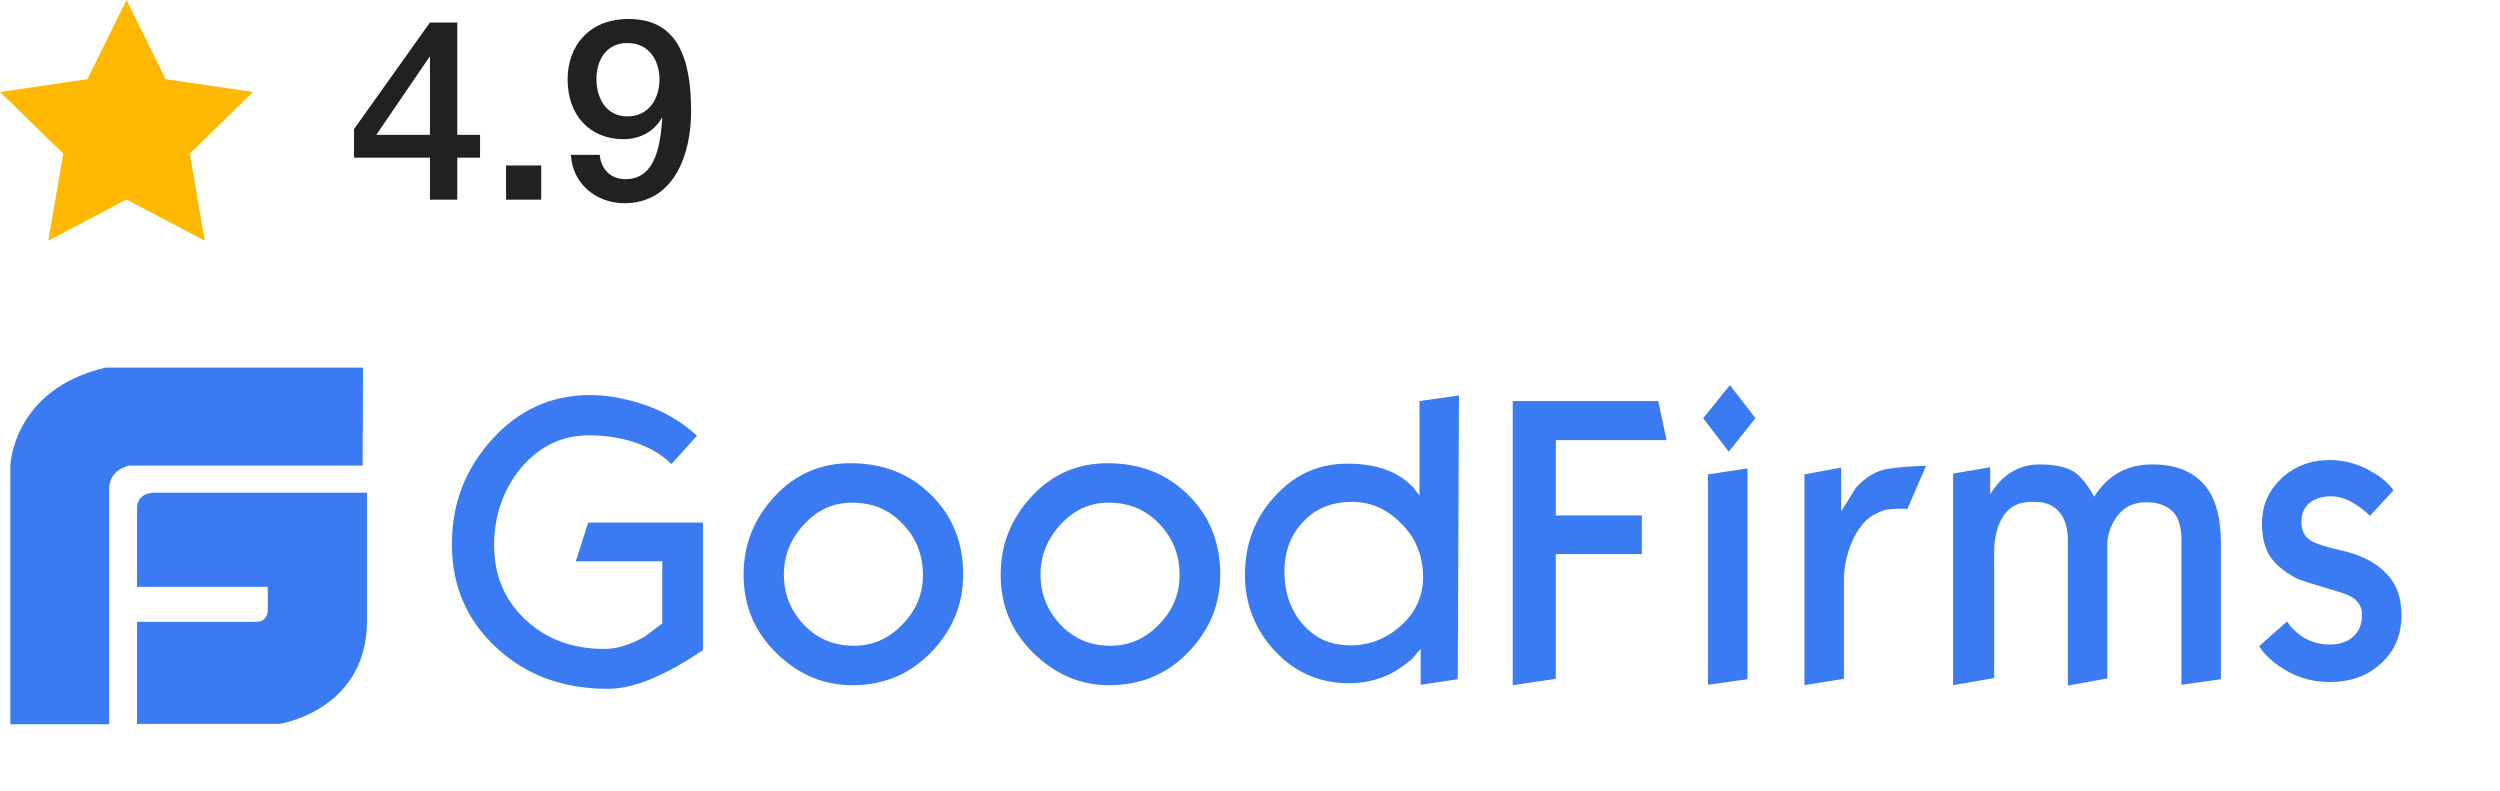
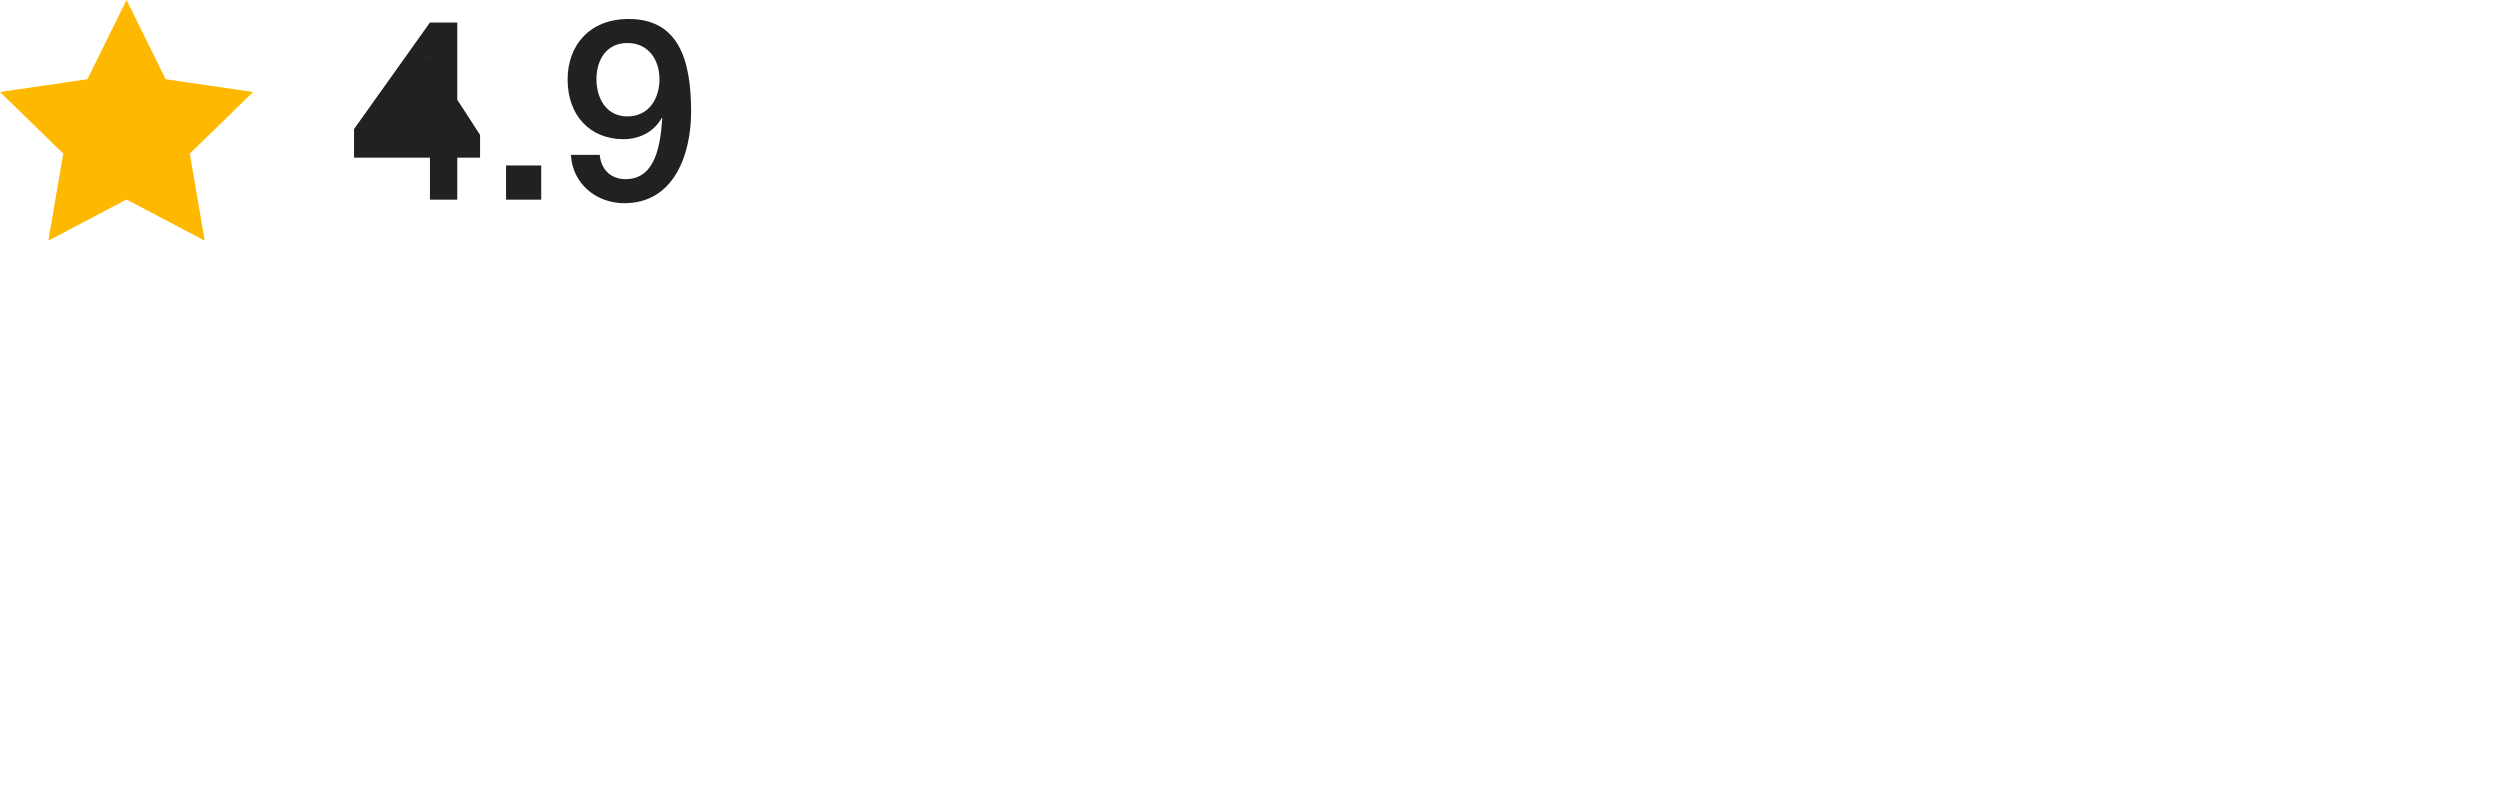
<svg xmlns="http://www.w3.org/2000/svg" width="196" height="62" viewBox="0 0 196 62" fill="none">
-   <path d="M37.637 10.574V12.36H35.851V15.653H33.708V12.36H27.756V10.118L33.708 1.765H35.851V10.574H37.637ZM33.669 4.464L29.502 10.574H33.708V4.464H33.669ZM39.674 15.653V12.975H42.431V15.653H39.674ZM49.183 3.372C47.537 3.372 46.763 4.702 46.763 6.21C46.763 7.717 47.537 9.126 49.183 9.126C50.87 9.126 51.703 7.737 51.703 6.21C51.703 4.722 50.87 3.372 49.183 3.372ZM44.759 12.142H47.021C47.12 13.273 47.874 14.046 49.044 14.046C51.505 14.046 51.782 11.11 51.921 9.285L51.882 9.245C51.286 10.316 50.156 10.912 48.886 10.912C46.267 10.912 44.501 9.066 44.501 6.229C44.501 3.531 46.247 1.488 49.282 1.488C53.211 1.488 54.183 4.702 54.183 8.749C54.183 12.062 52.874 15.931 48.945 15.931C46.743 15.931 44.878 14.403 44.759 12.142Z" fill="#212121" />
-   <path d="M12.307 38.629C12.307 38.629 10.745 38.473 10.745 39.848V46.003H20.993V47.846C20.993 47.846 21.024 48.752 20.055 48.752H10.745V56.751H21.93C21.93 56.751 28.71 55.72 28.773 48.752V38.629H12.307ZM28.46 28.819H8.276C0.965 30.537 0.809 36.536 0.809 36.536V56.782H8.558V38.348C8.558 36.786 10.12 36.505 10.12 36.505H28.429L28.46 28.819ZM55.111 50.971C54.58 51.315 54.174 51.596 53.893 51.752C52.893 52.377 51.956 52.845 51.081 53.22C49.8 53.752 48.675 54.002 47.644 54.002C44.145 54.002 41.239 52.939 38.927 50.783C36.584 48.627 35.428 45.909 35.428 42.66C35.428 39.504 36.459 36.786 38.583 34.443C40.676 32.131 43.239 30.975 46.238 30.975C47.488 30.975 48.831 31.193 50.206 31.631C52.018 32.193 53.455 33.068 54.643 34.161L52.643 36.38C51.799 35.536 50.675 34.943 49.394 34.568C48.425 34.286 47.363 34.13 46.175 34.13C44.082 34.13 42.301 34.974 40.864 36.661C39.458 38.379 38.739 40.379 38.739 42.754C38.739 45.097 39.552 47.034 41.176 48.565C42.801 50.096 44.863 50.877 47.363 50.877C48.394 50.877 49.456 50.533 50.55 49.908C51.456 49.221 51.924 48.877 51.924 48.877V44.003H45.144L46.113 40.973H55.111V50.971ZM75.514 45.034C75.514 47.378 74.67 49.409 73.014 51.127C71.358 52.845 69.296 53.72 66.828 53.72C64.547 53.72 62.579 52.877 60.86 51.19C59.142 49.502 58.298 47.471 58.298 45.066C58.298 42.691 59.111 40.66 60.735 38.911C62.36 37.161 64.359 36.317 66.672 36.317C69.265 36.317 71.358 37.161 73.014 38.817C74.67 40.441 75.514 42.535 75.514 45.034ZM72.358 45.097C72.358 43.503 71.827 42.16 70.765 41.066C69.702 39.942 68.39 39.41 66.797 39.41C65.328 39.41 64.078 39.973 63.016 41.129C61.985 42.254 61.454 43.566 61.454 45.034C61.454 46.565 61.985 47.878 63.016 48.971C64.047 50.065 65.359 50.627 66.922 50.627C68.39 50.627 69.64 50.096 70.702 49.002C71.827 47.878 72.358 46.565 72.358 45.097ZM95.666 45.034C95.666 47.378 94.823 49.409 93.167 51.127C91.511 52.845 89.448 53.72 86.98 53.72C84.699 53.72 82.731 52.877 81.013 51.19C79.294 49.502 78.451 47.471 78.451 45.066C78.451 42.691 79.263 40.66 80.888 38.911C82.512 37.161 84.512 36.317 86.824 36.317C89.417 36.317 91.511 37.161 93.167 38.817C94.823 40.441 95.666 42.535 95.666 45.034ZM92.479 45.097C92.479 43.503 91.948 42.16 90.886 41.066C89.823 39.942 88.511 39.41 86.918 39.41C85.449 39.41 84.2 39.973 83.137 41.129C82.106 42.254 81.575 43.566 81.575 45.034C81.575 46.565 82.106 47.878 83.137 48.971C84.168 50.065 85.481 50.627 87.043 50.627C88.511 50.627 89.761 50.096 90.823 49.002C91.948 47.878 92.479 46.565 92.479 45.097ZM114.288 53.252L111.382 53.689V50.877L110.757 51.596C110.195 52.127 109.57 52.533 108.914 52.877C107.914 53.345 106.851 53.564 105.758 53.564C103.477 53.564 101.54 52.721 99.978 51.065C98.416 49.409 97.603 47.378 97.603 45.066C97.603 42.66 98.384 40.598 99.947 38.911C101.509 37.192 103.383 36.349 105.664 36.349C106.976 36.349 108.101 36.567 109.039 36.973C109.726 37.286 110.288 37.692 110.788 38.192C110.944 38.411 111.101 38.629 111.288 38.848V31.443L114.381 31.006L114.288 53.252ZM111.569 45.253C111.569 43.597 111.007 42.191 109.882 41.066C108.757 39.91 107.476 39.348 106.008 39.348C104.383 39.348 103.102 39.879 102.102 40.973C101.165 42.004 100.696 43.285 100.696 44.785C100.696 46.472 101.196 47.878 102.165 48.971C103.133 50.065 104.352 50.596 105.883 50.596C107.351 50.596 108.664 50.096 109.82 49.065C110.976 48.034 111.569 46.753 111.569 45.253ZM130.659 34.505H121.974V40.41H128.722V43.441H121.974V53.22L118.599 53.72V31.443H130.003L130.659 34.505ZM137.627 32.787L135.534 35.411L133.534 32.787L135.627 30.194L137.627 32.787ZM137.002 53.252L133.909 53.689V37.192L137.002 36.724V53.252ZM150.999 36.536L149.531 39.91C149.343 39.879 149.156 39.879 148.937 39.879C148.625 39.879 148.344 39.91 148.031 39.942C147.719 39.973 147.406 40.098 147.063 40.285C146.407 40.566 145.844 41.191 145.375 42.097C144.844 43.16 144.563 44.316 144.563 45.503V53.22L141.47 53.72V37.192L144.344 36.661V40.098C144.719 39.504 145.094 38.911 145.469 38.286C146 37.661 146.625 37.223 147.313 36.942C147.688 36.786 148.344 36.692 149.375 36.599C150.374 36.536 150.937 36.505 150.999 36.536ZM174.12 53.252L171.027 53.689V42.379C171.027 41.348 170.808 40.566 170.339 40.098C169.871 39.629 169.183 39.379 168.277 39.379C167.184 39.379 166.371 39.817 165.809 40.723C165.434 41.348 165.215 42.004 165.215 42.66V53.189L162.122 53.752V42.41C162.122 41.41 161.904 40.66 161.435 40.129C160.966 39.598 160.373 39.348 159.592 39.348H159.279C158.186 39.348 157.404 39.785 156.905 40.723C156.53 41.41 156.342 42.285 156.342 43.347V53.158L153.124 53.72V37.13L156.03 36.63V38.754C156.342 38.254 156.686 37.848 156.967 37.567C157.811 36.786 158.779 36.411 159.873 36.411C161.091 36.411 161.997 36.599 162.622 37.005C163.153 37.348 163.653 38.005 164.184 38.942C165.247 37.255 166.746 36.411 168.746 36.411C170.652 36.411 172.058 37.005 172.995 38.223C173.745 39.223 174.12 40.691 174.12 42.597V53.252ZM188.274 48.253C188.274 49.783 187.742 51.033 186.68 52.002C185.618 53.002 184.274 53.47 182.65 53.47C181.431 53.47 180.338 53.189 179.338 52.627C178.338 52.064 177.588 51.408 177.119 50.658L179.307 48.721C179.463 48.971 179.619 49.159 179.744 49.284C180.556 50.127 181.525 50.533 182.65 50.533C183.431 50.533 184.056 50.315 184.493 49.908C184.962 49.502 185.18 48.94 185.18 48.19C185.18 47.346 184.649 46.784 183.587 46.472C181.494 45.847 180.338 45.472 180.181 45.409C179.213 44.909 178.525 44.378 178.088 43.785C177.588 43.097 177.338 42.191 177.338 41.035C177.338 39.598 177.869 38.442 178.9 37.473C179.931 36.536 181.181 36.067 182.618 36.067C183.712 36.067 184.712 36.317 185.649 36.817C186.586 37.317 187.243 37.848 187.649 38.442L185.805 40.441C185.524 40.16 185.212 39.91 184.899 39.692C184.149 39.16 183.431 38.911 182.775 38.911C182.118 38.911 181.587 39.067 181.181 39.348C180.681 39.692 180.431 40.223 180.431 40.91C180.431 41.566 180.65 42.066 181.15 42.379C181.556 42.629 182.431 42.91 183.837 43.222C185.212 43.566 186.305 44.128 187.055 44.941C187.93 45.816 188.274 46.878 188.274 48.253Z" fill="#3A7AF3" />
+   <path d="M37.637 10.574V12.36H35.851V15.653H33.708V12.36H27.756V10.118L33.708 1.765H35.851V10.574H37.637ZL29.502 10.574H33.708V4.464H33.669ZM39.674 15.653V12.975H42.431V15.653H39.674ZM49.183 3.372C47.537 3.372 46.763 4.702 46.763 6.21C46.763 7.717 47.537 9.126 49.183 9.126C50.87 9.126 51.703 7.737 51.703 6.21C51.703 4.722 50.87 3.372 49.183 3.372ZM44.759 12.142H47.021C47.12 13.273 47.874 14.046 49.044 14.046C51.505 14.046 51.782 11.11 51.921 9.285L51.882 9.245C51.286 10.316 50.156 10.912 48.886 10.912C46.267 10.912 44.501 9.066 44.501 6.229C44.501 3.531 46.247 1.488 49.282 1.488C53.211 1.488 54.183 4.702 54.183 8.749C54.183 12.062 52.874 15.931 48.945 15.931C46.743 15.931 44.878 14.403 44.759 12.142Z" fill="#212121" />
  <path d="M9.92 0L12.985 6.21L19.84 7.212L14.88 12.043L16.051 18.868L9.92 15.644L3.789 18.868L4.96 12.043L0 7.212L6.855 6.21L9.92 0Z" fill="#FFB800" />
</svg>